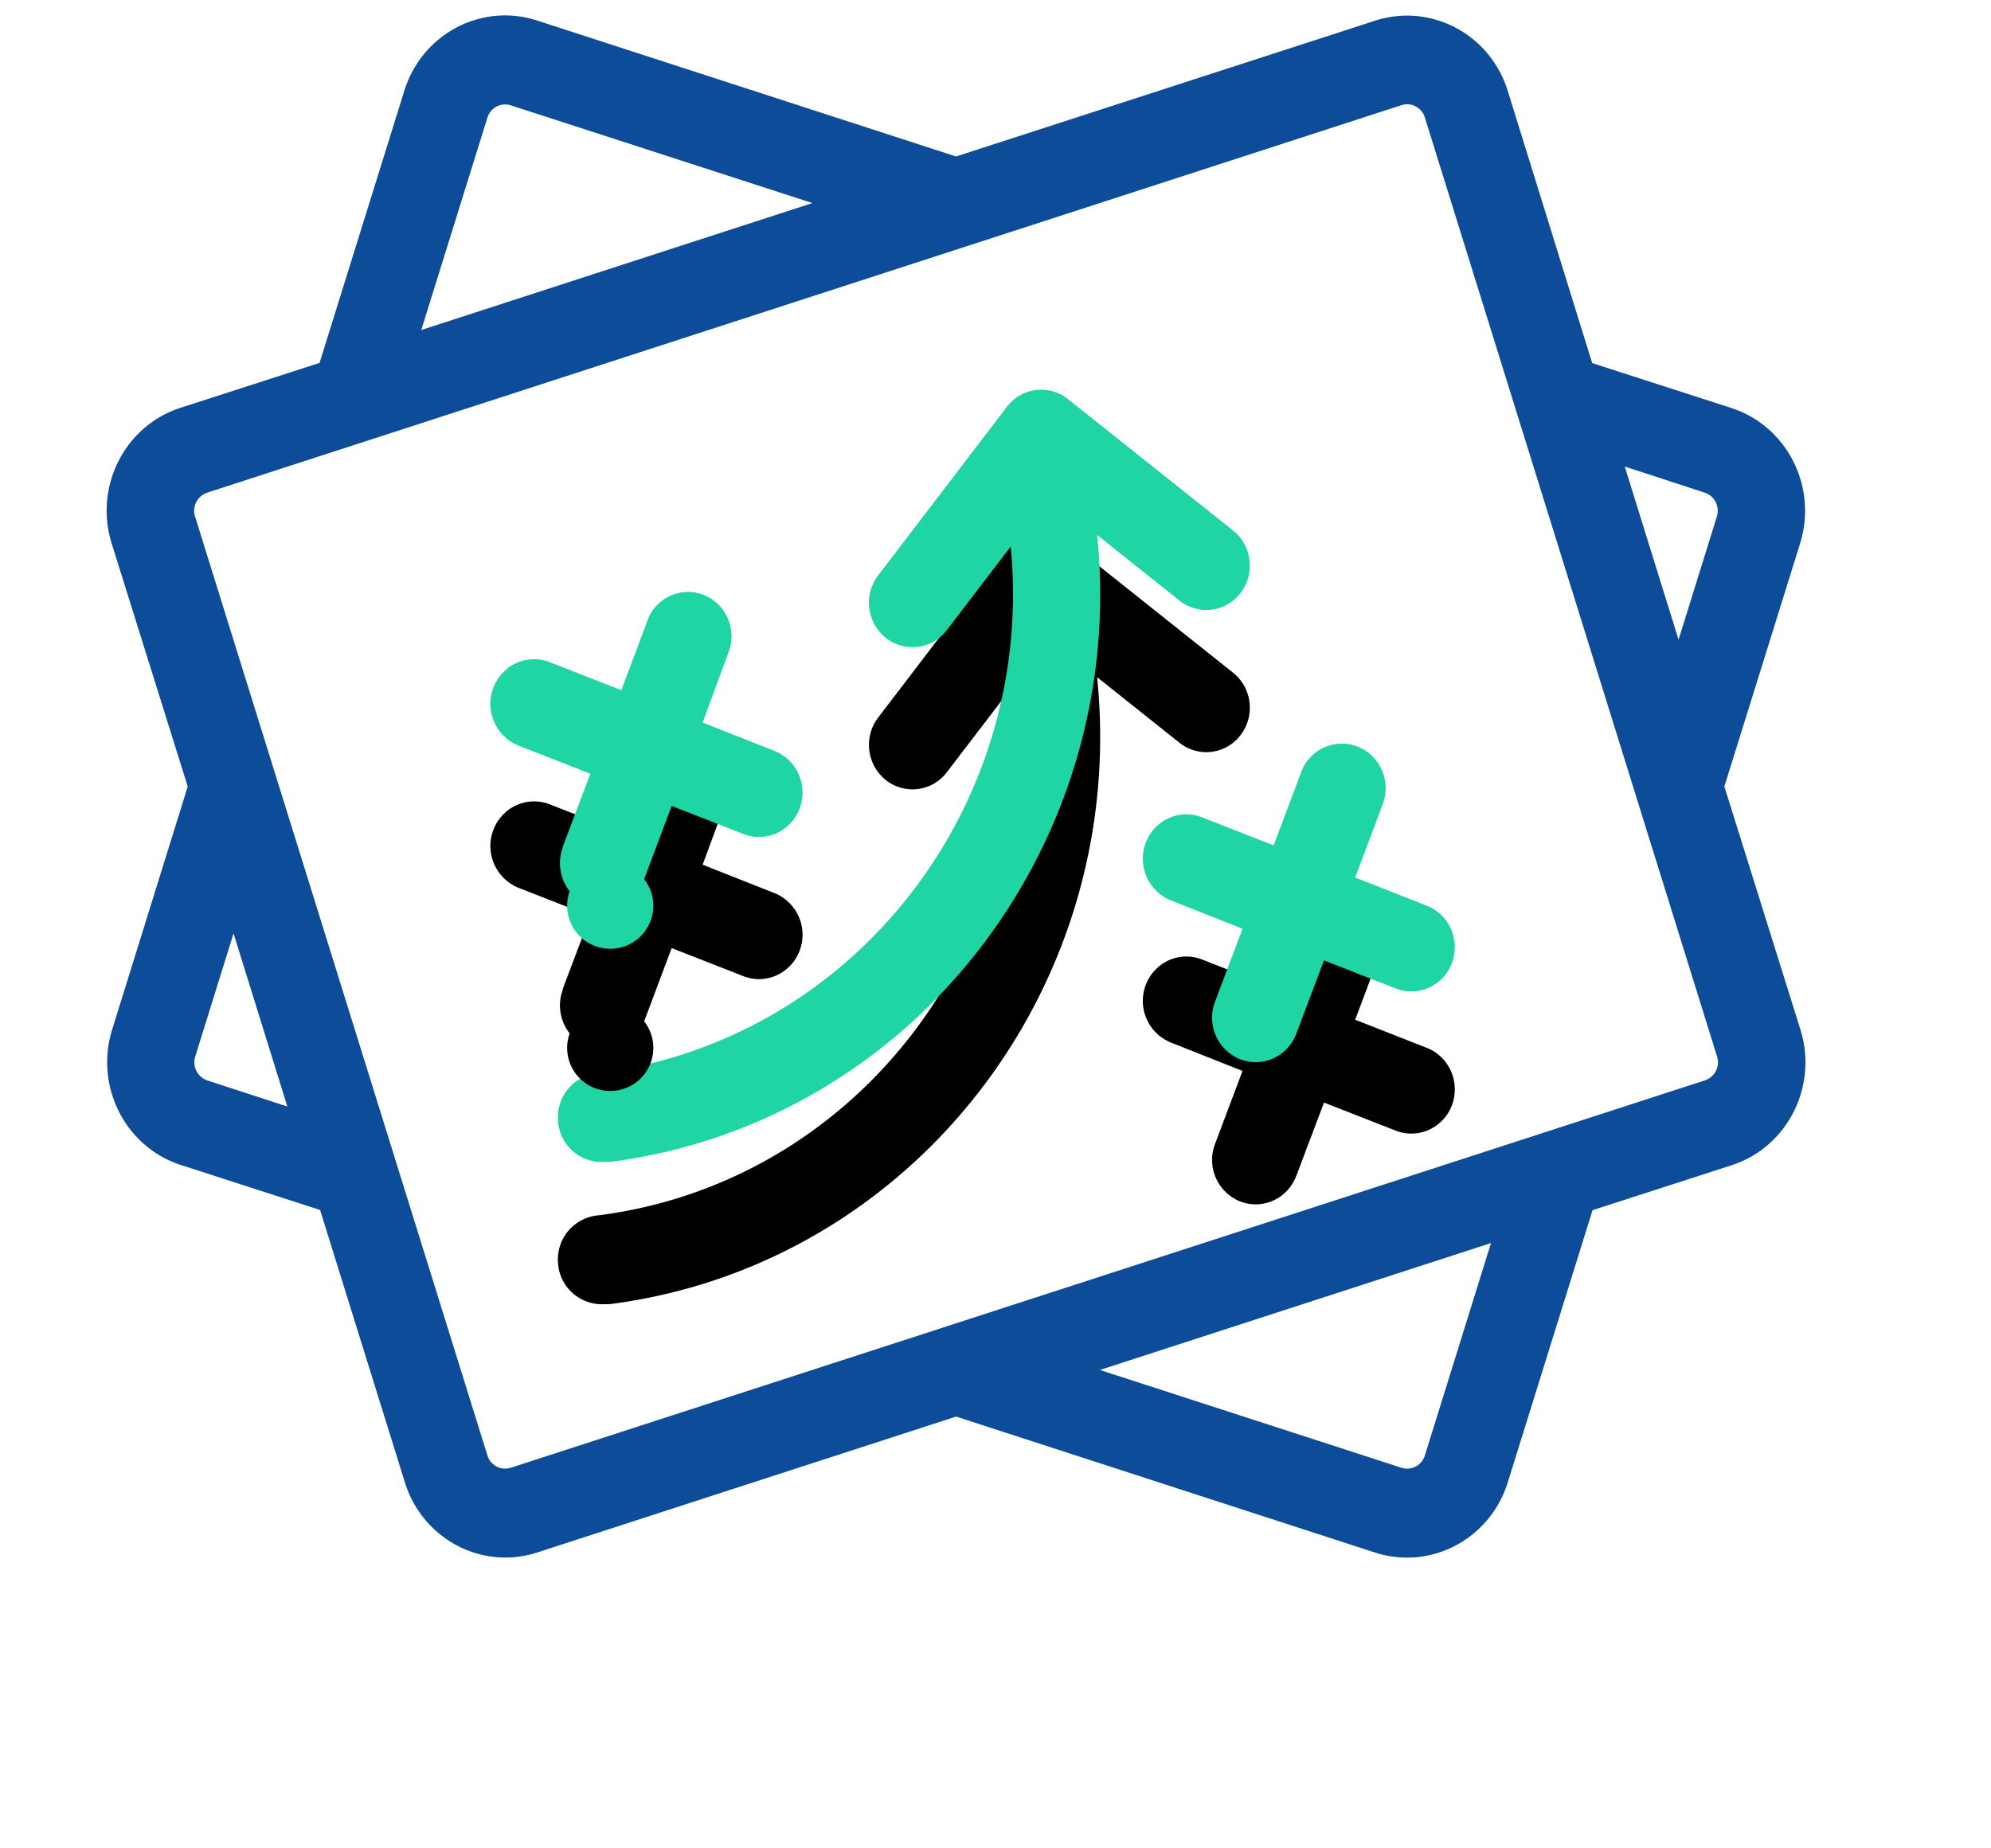
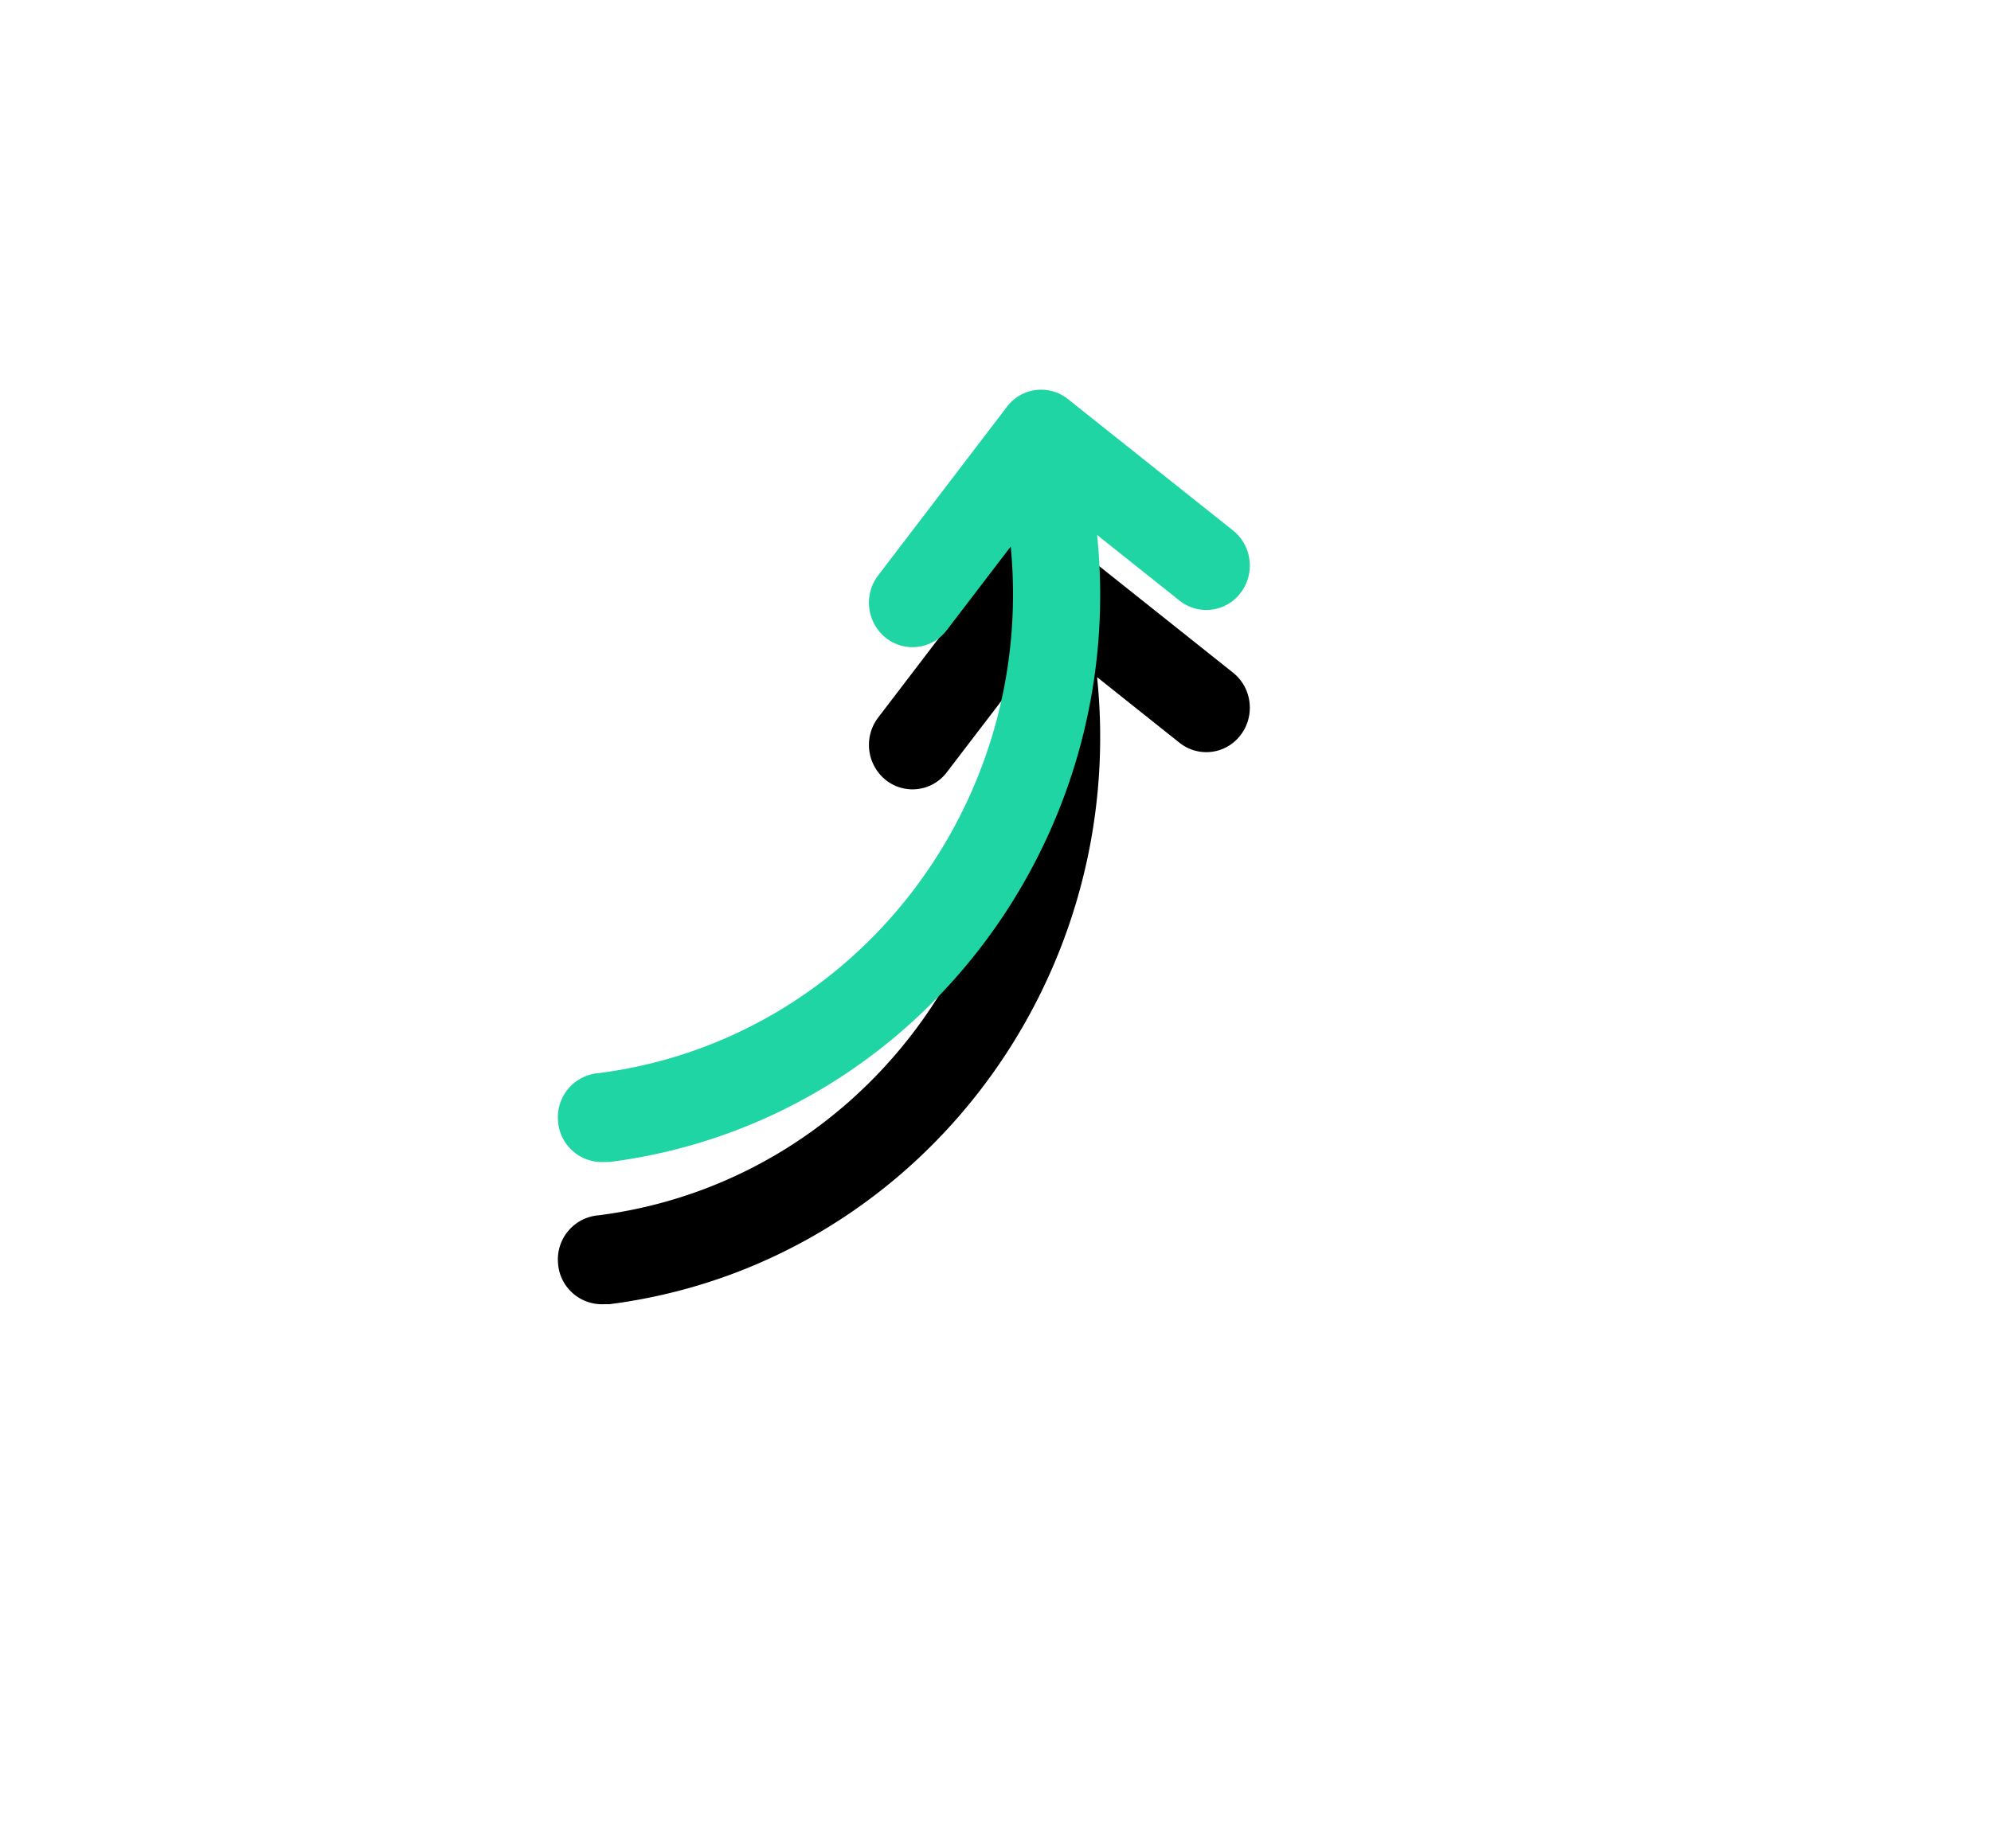
<svg xmlns="http://www.w3.org/2000/svg" xmlns:xlink="http://www.w3.org/1999/xlink" width="56" height="52" viewBox="0 0 56 52">
  <defs>
    <path id="b" d="M27.858 14.617c.89 8.71-5.204 16.55-13.714 17.64h-.152a1.236 1.236 0 0 1-1.298-1.176 1.244 1.244 0 0 1 1.15-1.325c7.153-.921 12.288-7.488 11.584-14.814l-1.797 2.35a1.208 1.208 0 0 1-1.72.216 1.268 1.268 0 0 1-.21-1.756l3.62-4.741a1.206 1.206 0 0 1 1.72-.215l4.642 3.696c.533.425.627 1.211.21 1.755a1.208 1.208 0 0 1-1.718.215l-2.317-1.845z" />
    <filter id="a" width="367.2%" height="339.3%" x="-133.6%" y="-101.3%" filterUnits="objectBoundingBox">
      <feOffset dy="4" in="SourceAlpha" result="shadowOffsetOuter1" />
      <feGaussianBlur in="shadowOffsetOuter1" result="shadowBlurOuter1" stdDeviation="8" />
      <feColorMatrix in="shadowBlurOuter1" values="0 0 0 0 0 0 0 0 0 0 0 0 0 0 0 0 0 0 0.02 0" />
    </filter>
-     <path id="d" d="M12.826 23.394l.779-2.06-2.018-.79a1.27 1.27 0 0 1-.343-2.148 1.21 1.21 0 0 1 1.215-.203l2.018.79.773-2.06c.28-.587.954-.855 1.548-.617.595.238.91.903.725 1.527l-.76 2.06 2.024.8a1.264 1.264 0 0 1 .333 2.14c-.34.281-.801.356-1.21.196l-2.018-.79-.774 2.06a1.212 1.212 0 1 1-2.095.34 1.272 1.272 0 0 1-.192-1.235l-.005-.01z" />
    <filter id="c" width="692.2%" height="685.4%" x="-296.1%" y="-247.7%" filterUnits="objectBoundingBox">
      <feOffset dy="4" in="SourceAlpha" result="shadowOffsetOuter1" />
      <feGaussianBlur in="shadowOffsetOuter1" result="shadowBlurOuter1" stdDeviation="8" />
      <feColorMatrix in="shadowBlurOuter1" values="0 0 0 0 0 0 0 0 0 0 0 0 0 0 0 0 0 0 0.02 0" />
    </filter>
-     <path id="f" d="M37.84 26.655a1.24 1.24 0 0 1-.645.695 1.201 1.201 0 0 1-.937.025l-2.018-.79-.779 2.06c-.242.645-.95.968-1.582.72a1.259 1.259 0 0 1-.705-1.615l.774-2.055-2.018-.8a1.264 1.264 0 0 1-.333-2.14c.34-.281.8-.356 1.21-.196l2.017.79.774-2.06a1.221 1.221 0 0 1 1.59-.718c.633.25.947.977.702 1.623l-.773 2.06 1.998.786c.307.114.556.35.692.653.136.303.148.65.033.962z" />
    <filter id="e" width="692.6%" height="680.2%" x="-296.3%" y="-245.5%" filterUnits="objectBoundingBox">
      <feOffset dy="4" in="SourceAlpha" result="shadowOffsetOuter1" />
      <feGaussianBlur in="shadowOffsetOuter1" result="shadowBlurOuter1" stdDeviation="8" />
      <feColorMatrix in="shadowBlurOuter1" values="0 0 0 0 0 0 0 0 0 0 0 0 0 0 0 0 0 0 0.02 0" />
    </filter>
  </defs>
  <g fill="none" fill-rule="evenodd">
-     <path fill="#0D4C98" fill-rule="nonzero" d="M48.5 22.128l2.13-6.837c.497-1.596-.366-3.302-1.929-3.811l-3.918-1.265-2.376-7.662C41.91.957 40.238.075 38.675.583L26.89 4.402 15.106.577c-1.563-.507-3.234.375-3.732 1.97L8.988 10.21 5.07 11.475c-1.563.51-2.426 2.215-1.93 3.811l2.14 6.842-2.125 6.836c-.497 1.597.367 3.302 1.93 3.811l3.918 1.266 2.385 7.662a3.01 3.01 0 0 0 1.465 1.777c.7.37 1.517.44 2.268.193l11.77-3.82 11.784 3.825c1.563.507 3.234-.375 3.732-1.97l2.386-7.662 3.918-1.266c1.563-.509 2.426-2.214 1.93-3.81l-2.14-6.842zm-.548-8.267c.273.09.424.39.338.67l-1.078 3.466-1.513-4.872 2.253.736zM13.71 3.308a.522.522 0 0 1 .656-.345l8.484 2.75-11.001 3.571 1.861-5.976zM5.83 30.395a.538.538 0 0 1-.339-.67l1.078-3.466 1.513 4.871-2.253-.735zm34.246 10.553a.522.522 0 0 1-.657.345l-8.483-2.751 11.001-3.571-1.861 5.977zm7.876-10.553L14.366 41.293a.522.522 0 0 1-.656-.345L5.486 14.53a.537.537 0 0 1 .343-.67L39.42 2.958a.51.51 0 0 1 .397.035.527.527 0 0 1 .26.315l8.219 26.417a.537.537 0 0 1-.343.67z" />
    <g transform="translate(3 .434)">
      <use fill="#000" filter="url(#a)" xlink:href="#b" />
      <use fill="#20D5A4" xlink:href="#b" />
    </g>
    <g transform="translate(3 .434)">
      <use fill="#000" filter="url(#c)" xlink:href="#d" />
      <use fill="#20D5A4" xlink:href="#d" />
    </g>
    <g transform="translate(3 .434)">
      <use fill="#000" filter="url(#e)" xlink:href="#f" />
      <use fill="#20D5A4" xlink:href="#f" />
    </g>
  </g>
</svg>